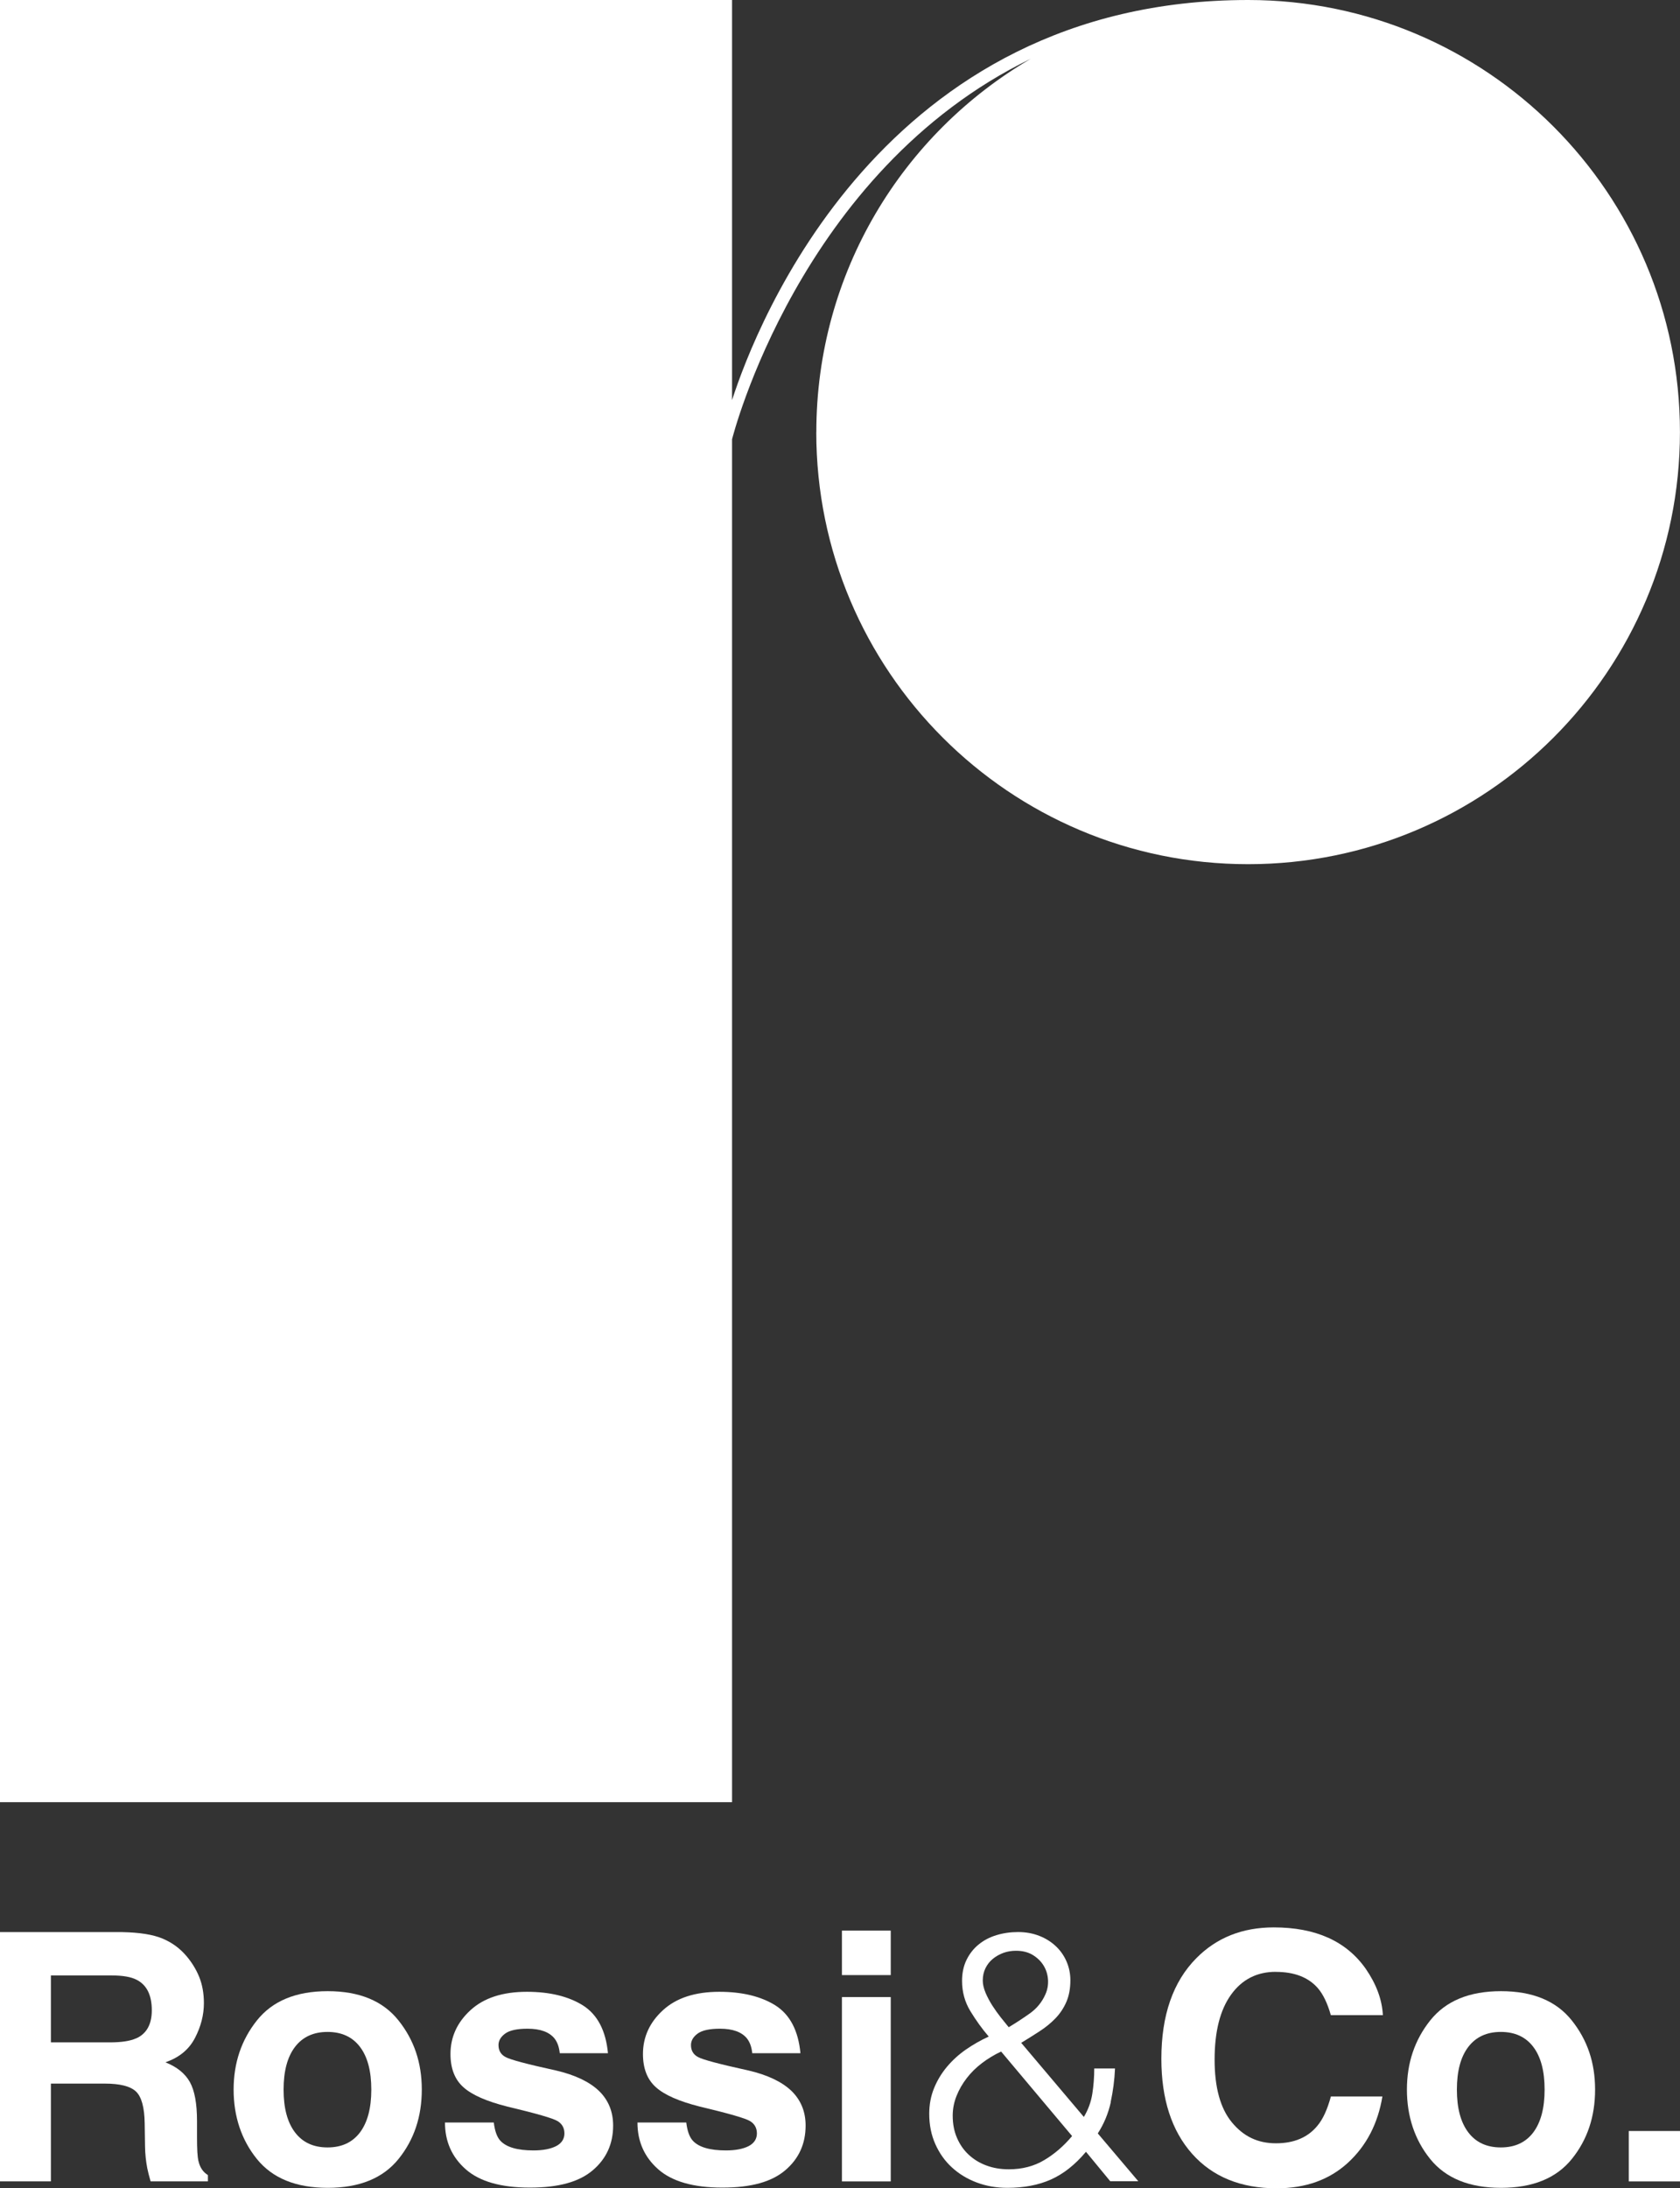
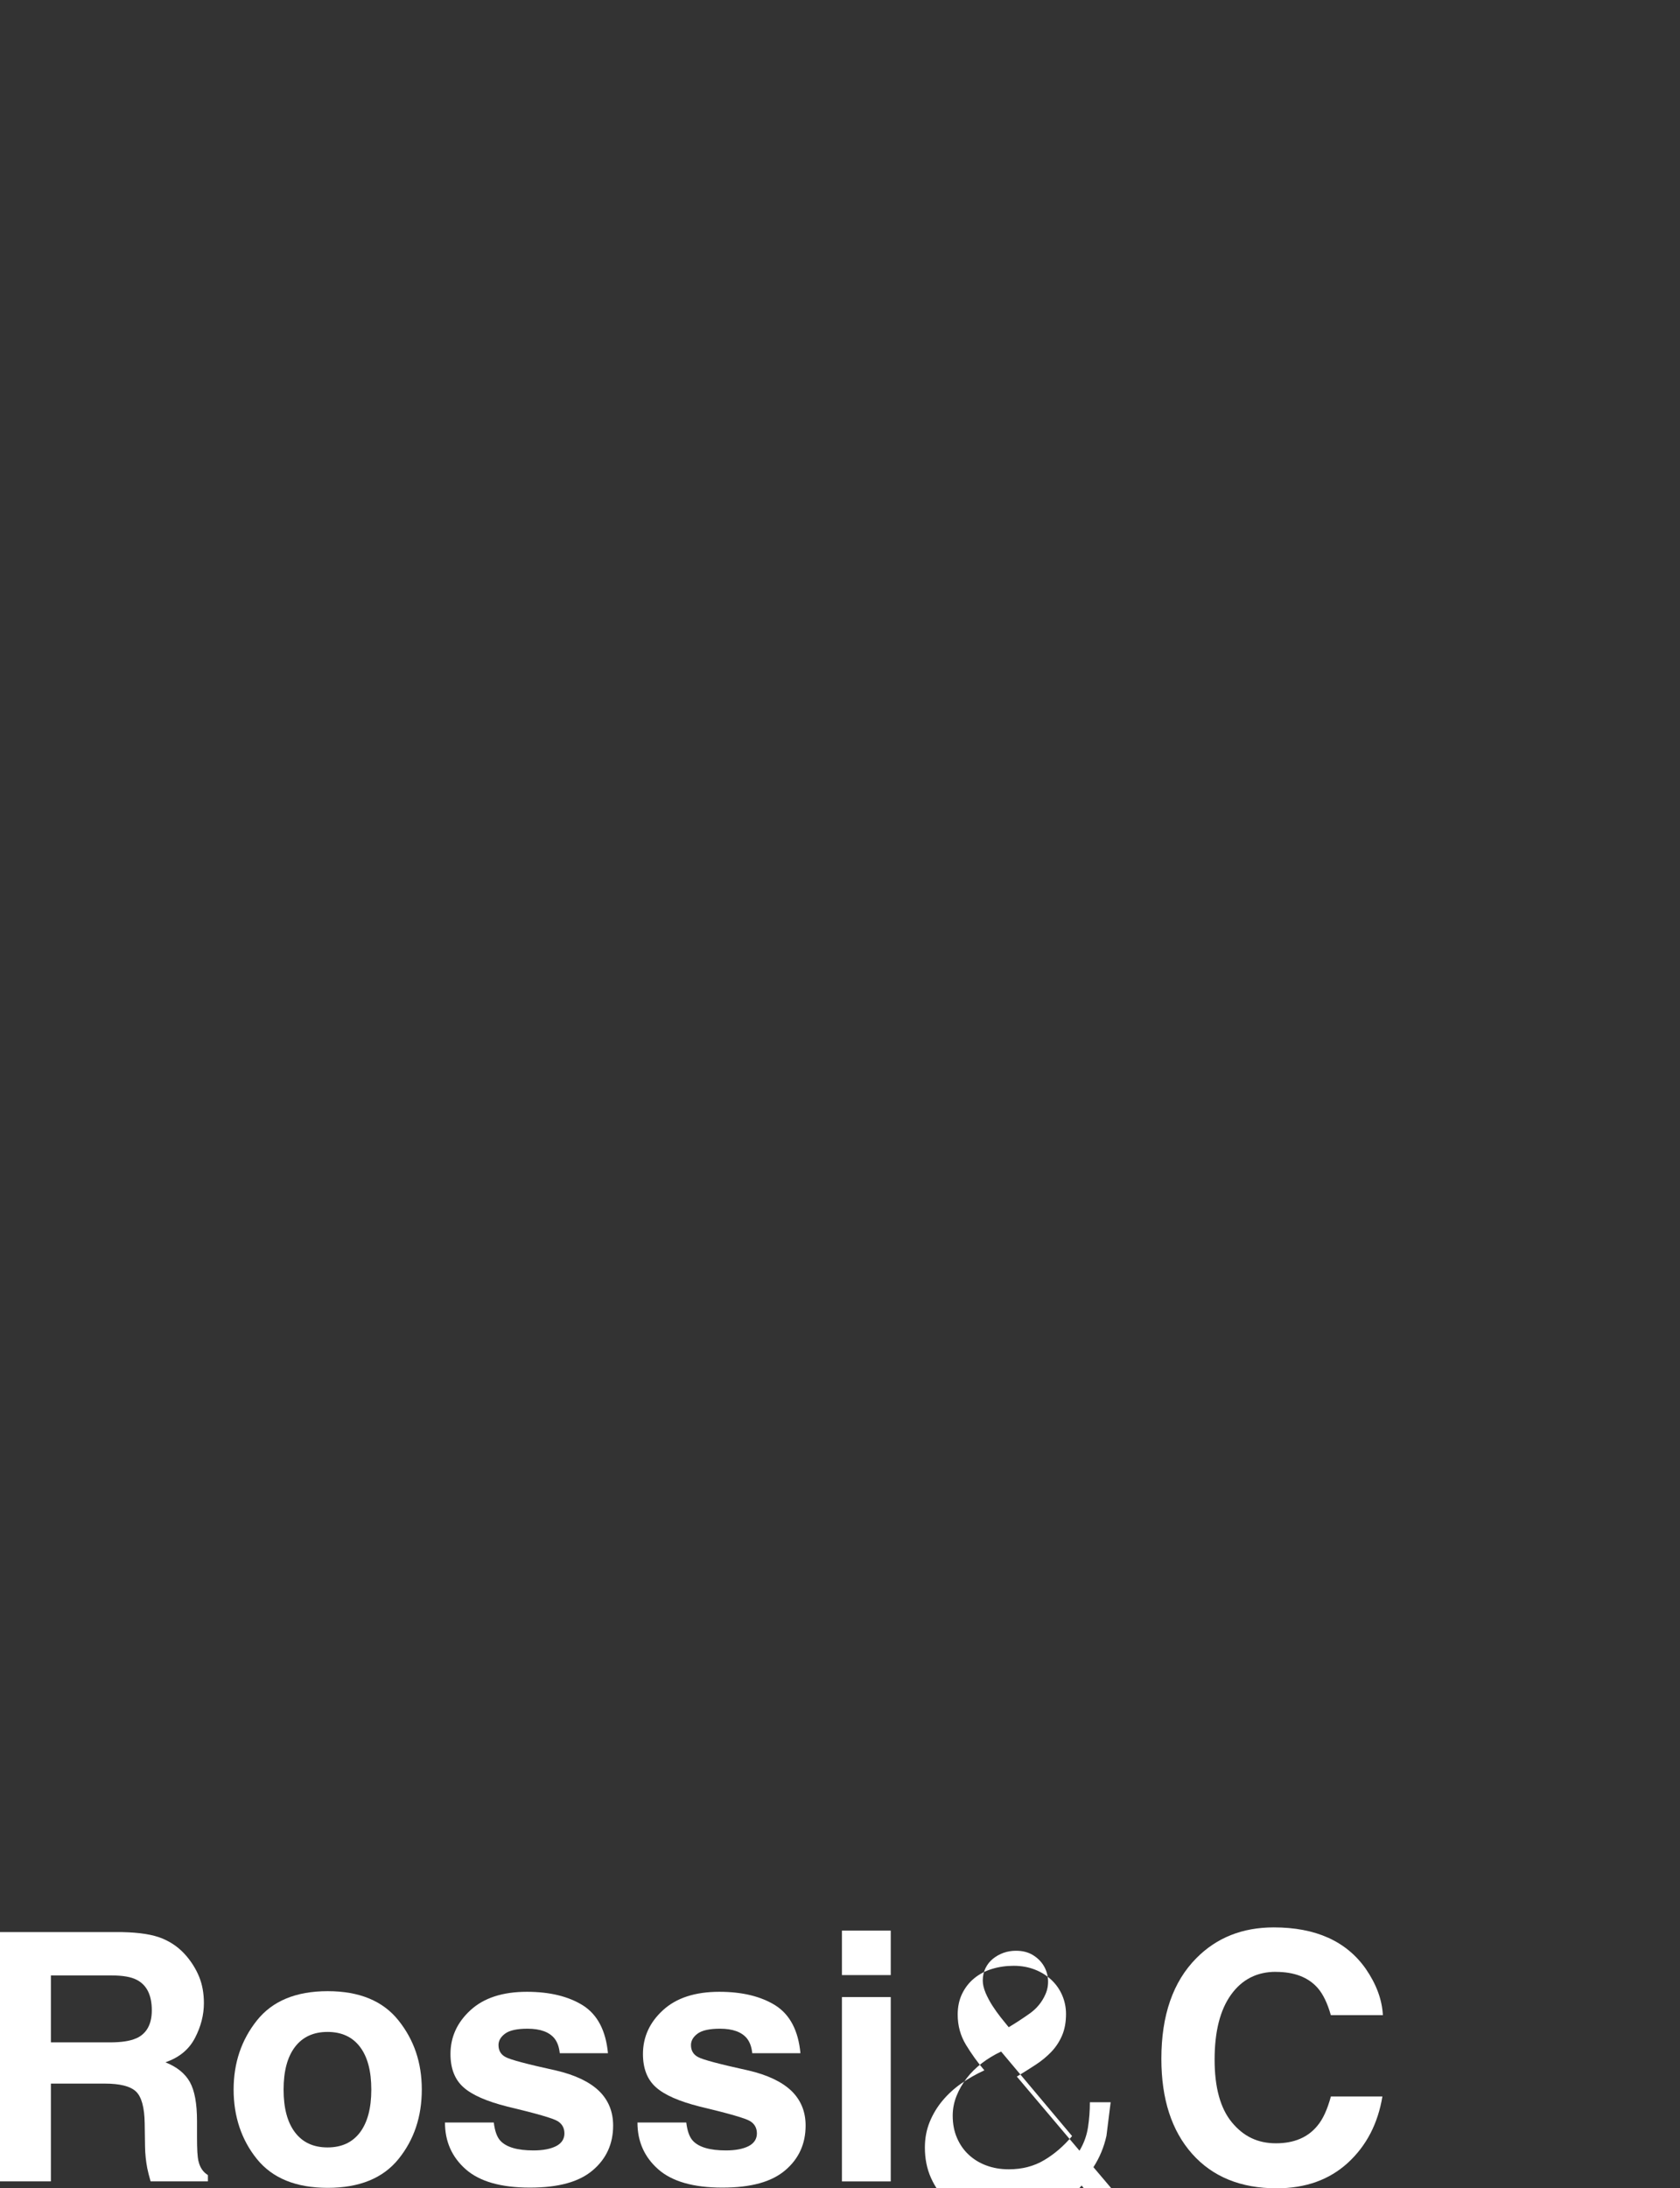
<svg xmlns="http://www.w3.org/2000/svg" id="Layer_2" viewBox="0 0 292.83 381.2">
  <rect x="0" y="0" width="292.83" height="381.2" fill="#333333" stroke="none" />
  <defs>
    <style>.cls-1{fill:#fff;}</style>
  </defs>
  <g id="Layer_1-2">
    <g>
      <path class="cls-1" d="M34.58,376.43c-.16-.71-.24-2.05-.24-4.04v-2.92c0-3.04-.42-5.31-1.25-6.79-.83-1.48-2.25-2.63-4.26-3.43,2.4-.82,4.11-2.23,5.15-4.23,1.04-1.99,1.56-4.02,1.56-6.08,0-1.71-.28-3.23-.82-4.57-.55-1.34-1.3-2.55-2.24-3.65-1.14-1.34-2.53-2.35-4.17-3.03-1.64-.69-3.98-1.06-7.03-1.12H0v43.42H8.87v-17.03h9.37c2.67,0,4.49,.46,5.46,1.38,.97,.92,1.48,2.77,1.52,5.54l.06,4.04c.02,1.28,.15,2.52,.38,3.74,.12,.59,.31,1.37,.59,2.33h9.99v-1.09c-.86-.53-1.41-1.36-1.65-2.47Zm-10.84-21.36c-1.02,.47-2.55,.71-4.6,.71H8.87v-11.66h10.55c1.96,0,3.44,.25,4.42,.77,1.75,.9,2.62,2.67,2.62,5.3,0,2.43-.9,4.07-2.71,4.89Z" />
      <path class="cls-1" d="M57.12,346.86c-5.52,0-9.63,1.7-12.34,5.1-2.71,3.4-4.06,7.41-4.06,12.05s1.35,8.74,4.06,12.09c2.71,3.35,6.82,5.02,12.34,5.02s9.63-1.67,12.34-5.02c2.71-3.35,4.06-7.38,4.06-12.09s-1.35-8.65-4.06-12.05c-2.71-3.4-6.82-5.1-12.34-5.1Zm5.63,24.6c-1.32,1.75-3.2,2.62-5.66,2.62s-4.34-.87-5.67-2.62-1.99-4.23-1.99-7.45,.66-5.7,1.99-7.44c1.33-1.74,3.22-2.61,5.67-2.61s4.34,.87,5.66,2.61c1.32,1.74,1.97,4.22,1.97,7.44s-.66,5.7-1.97,7.45Z" />
      <path class="cls-1" d="M96.88,360.67c-5.01-1.1-7.92-1.87-8.75-2.33-.82-.43-1.24-1.13-1.24-2.09,0-.77,.39-1.43,1.16-2,.78-.57,2.08-.85,3.9-.85,2.22,0,3.79,.57,4.71,1.71,.49,.63,.8,1.48,.91,2.56h8.4c-.37-3.93-1.82-6.7-4.33-8.31-2.53-1.59-5.8-2.39-9.81-2.39-4.22,0-7.5,1.07-9.82,3.2-2.33,2.13-3.49,4.68-3.49,7.64,0,2.51,.75,4.44,2.24,5.77,1.49,1.35,4.06,2.48,7.69,3.39,5.05,1.2,7.96,2.04,8.75,2.53,.79,.49,1.18,1.21,1.18,2.15s-.49,1.72-1.46,2.21c-.97,.49-2.28,.74-3.93,.74-2.81,0-4.73-.56-5.77-1.68-.59-.63-.97-1.69-1.15-3.18h-8.51c0,3.3,1.2,6.01,3.61,8.14,2.41,2.13,6.13,3.2,11.18,3.2s8.61-1.01,10.97-3.02c2.37-2.01,3.55-4.61,3.55-7.79,0-2.42-.82-4.43-2.47-6.04-1.67-1.59-4.17-2.78-7.51-3.56Z" />
      <path class="cls-1" d="M130.43,360.67c-5.01-1.1-7.92-1.87-8.75-2.33-.82-.43-1.24-1.13-1.24-2.09,0-.77,.39-1.43,1.16-2,.78-.57,2.08-.85,3.9-.85,2.22,0,3.79,.57,4.71,1.71,.49,.63,.8,1.48,.91,2.56h8.4c-.37-3.93-1.82-6.7-4.33-8.31-2.53-1.59-5.8-2.39-9.81-2.39-4.22,0-7.5,1.07-9.82,3.2-2.33,2.13-3.49,4.68-3.49,7.64,0,2.51,.75,4.44,2.24,5.77,1.49,1.35,4.06,2.48,7.69,3.39,5.05,1.2,7.96,2.04,8.75,2.53,.79,.49,1.18,1.21,1.18,2.15s-.49,1.72-1.46,2.21c-.97,.49-2.28,.74-3.93,.74-2.81,0-4.73-.56-5.77-1.68-.59-.63-.97-1.69-1.15-3.18h-8.51c0,3.3,1.2,6.01,3.61,8.14,2.41,2.13,6.13,3.2,11.18,3.2s8.61-1.01,10.97-3.02c2.37-2.01,3.55-4.61,3.55-7.79,0-2.42-.82-4.43-2.47-6.04-1.67-1.59-4.17-2.78-7.51-3.56Z" />
      <rect class="cls-1" x="146.75" y="336.31" width="8.51" height="7.75" />
      <rect class="cls-1" x="146.75" y="347.89" width="8.51" height="32.11" />
-       <path class="cls-1" d="M193.59,366.21c.42-1.95,.68-3.91,.76-5.88h-3.62c0,1.49-.11,2.95-.33,4.37-.22,1.43-.71,2.79-1.48,4.07l-10.92-12.91c1.13-.68,2.21-1.37,3.26-2.05,1.05-.68,1.96-1.44,2.75-2.26,.78-.82,1.41-1.77,1.87-2.84,.46-1.07,.69-2.32,.69-3.77,0-1.12-.22-2.2-.66-3.23-.44-1.03-1.07-1.92-1.87-2.68-.81-.76-1.77-1.37-2.9-1.81-1.13-.44-2.35-.66-3.68-.66s-2.58,.18-3.77,.54c-1.19,.36-2.22,.9-3.11,1.63-.89,.72-1.59,1.62-2.11,2.68-.52,1.07-.78,2.28-.78,3.65,0,1.93,.48,3.69,1.45,5.28,.97,1.59,2.03,3.07,3.2,4.43-1.41,.64-2.74,1.4-3.98,2.26-1.25,.87-2.34,1.86-3.29,2.99-.95,1.13-1.7,2.37-2.26,3.74-.56,1.37-.84,2.86-.84,4.46,0,1.93,.35,3.69,1.06,5.28,.71,1.59,1.67,2.95,2.9,4.07,1.23,1.13,2.67,2,4.32,2.62,1.65,.62,3.42,.93,5.32,.93,2.9,0,5.44-.48,7.61-1.45,2.18-.97,4.21-2.57,6.11-4.83l4.23,5.13h4.89l-7.06-8.33c1.09-1.69,1.84-3.51,2.27-5.46Zm-21.81-19.09c-.32-.76-.48-1.47-.48-2.11,0-.8,.16-1.53,.48-2.17,.32-.64,.75-1.19,1.3-1.63,.54-.44,1.16-.78,1.84-1.03,.68-.24,1.41-.36,2.17-.36,1.13,0,2.09,.24,2.9,.72,.8,.48,1.44,1.1,1.9,1.84,.46,.74,.72,1.57,.78,2.47,.06,.9-.09,1.76-.45,2.56-.6,1.37-1.52,2.48-2.75,3.35-1.23,.87-2.44,1.66-3.65,2.38-.4-.48-.87-1.06-1.39-1.72-.52-.66-1.02-1.36-1.48-2.08-.46-.72-.85-1.47-1.18-2.23Zm10.23,29.17c-1.79,1.07-3.85,1.6-6.18,1.6-1.41,0-2.71-.22-3.89-.66-1.19-.44-2.21-1.06-3.08-1.87-.87-.8-1.55-1.78-2.05-2.93-.5-1.15-.75-2.44-.75-3.89,0-1.17,.22-2.3,.66-3.41,.44-1.11,1.03-2.14,1.78-3.11,.74-.97,1.63-1.84,2.65-2.62,1.03-.78,2.14-1.46,3.35-2.02l12.37,14.72c-1.45,1.73-3.07,3.13-4.86,4.19Z" />
+       <path class="cls-1" d="M193.59,366.21h-3.62c0,1.49-.11,2.95-.33,4.37-.22,1.43-.71,2.79-1.48,4.07l-10.92-12.91c1.13-.68,2.21-1.37,3.26-2.05,1.05-.68,1.96-1.44,2.75-2.26,.78-.82,1.41-1.77,1.87-2.84,.46-1.07,.69-2.32,.69-3.77,0-1.12-.22-2.2-.66-3.23-.44-1.03-1.07-1.92-1.87-2.68-.81-.76-1.77-1.37-2.9-1.81-1.13-.44-2.35-.66-3.68-.66s-2.58,.18-3.77,.54c-1.19,.36-2.22,.9-3.11,1.63-.89,.72-1.59,1.62-2.11,2.68-.52,1.07-.78,2.28-.78,3.65,0,1.93,.48,3.69,1.45,5.28,.97,1.59,2.03,3.07,3.2,4.43-1.41,.64-2.74,1.4-3.98,2.26-1.25,.87-2.34,1.86-3.29,2.99-.95,1.13-1.7,2.37-2.26,3.74-.56,1.37-.84,2.86-.84,4.46,0,1.93,.35,3.69,1.06,5.28,.71,1.59,1.67,2.95,2.9,4.07,1.23,1.13,2.67,2,4.32,2.62,1.65,.62,3.42,.93,5.32,.93,2.9,0,5.44-.48,7.61-1.45,2.18-.97,4.21-2.57,6.11-4.83l4.23,5.13h4.89l-7.06-8.33c1.09-1.69,1.84-3.51,2.27-5.46Zm-21.81-19.09c-.32-.76-.48-1.47-.48-2.11,0-.8,.16-1.53,.48-2.17,.32-.64,.75-1.19,1.3-1.63,.54-.44,1.16-.78,1.84-1.03,.68-.24,1.41-.36,2.17-.36,1.13,0,2.09,.24,2.9,.72,.8,.48,1.44,1.1,1.9,1.84,.46,.74,.72,1.57,.78,2.47,.06,.9-.09,1.76-.45,2.56-.6,1.37-1.52,2.48-2.75,3.35-1.23,.87-2.44,1.66-3.65,2.38-.4-.48-.87-1.06-1.39-1.72-.52-.66-1.02-1.36-1.48-2.08-.46-.72-.85-1.47-1.18-2.23Zm10.23,29.17c-1.79,1.07-3.85,1.6-6.18,1.6-1.41,0-2.71-.22-3.89-.66-1.19-.44-2.21-1.06-3.08-1.87-.87-.8-1.55-1.78-2.05-2.93-.5-1.15-.75-2.44-.75-3.89,0-1.17,.22-2.3,.66-3.41,.44-1.11,1.03-2.14,1.78-3.11,.74-.97,1.63-1.84,2.65-2.62,1.03-.78,2.14-1.46,3.35-2.02l12.37,14.72c-1.45,1.73-3.07,3.13-4.86,4.19Z" />
      <path class="cls-1" d="M222.37,343.5c3.24,0,5.68,.94,7.33,2.83,.92,1.06,1.68,2.63,2.27,4.71h9.07c-.14-2.71-1.14-5.41-3-8.1-3.38-4.79-8.72-7.19-16.02-7.19-5.46,0-9.96,1.79-13.49,5.36-4.07,4.1-6.1,9.95-6.1,17.53,0,7.01,1.79,12.53,5.36,16.55,3.57,4.01,8.48,6.01,14.73,6.01,5.05,0,9.19-1.48,12.43-4.45,3.22-2.96,5.22-6.81,6.01-11.55h-8.98c-.61,2.24-1.37,3.92-2.3,5.04-1.67,2.08-4.09,3.12-7.28,3.12s-5.66-1.21-7.67-3.64c-2.01-2.42-3.02-6.07-3.02-10.94s.95-8.64,2.86-11.3,4.51-3.99,7.81-3.99Z" />
-       <path class="cls-1" d="M261.63,346.86c-5.52,0-9.63,1.7-12.34,5.1-2.71,3.4-4.06,7.41-4.06,12.05s1.35,8.74,4.06,12.09c2.71,3.35,6.82,5.02,12.34,5.02s9.63-1.67,12.34-5.02c2.71-3.35,4.06-7.38,4.06-12.09s-1.35-8.65-4.06-12.05c-2.71-3.4-6.82-5.1-12.34-5.1Zm5.63,24.6c-1.32,1.75-3.2,2.62-5.66,2.62s-4.34-.87-5.67-2.62c-1.33-1.75-1.99-4.23-1.99-7.45s.66-5.7,1.99-7.44c1.33-1.74,3.22-2.61,5.67-2.61s4.34,.87,5.66,2.61c1.32,1.74,1.97,4.22,1.97,7.44s-.66,5.7-1.97,7.45Z" />
-       <rect class="cls-1" x="283.9" y="371.22" width="8.93" height="8.78" />
-       <path class="cls-1" d="M142.28,75.27c0,41.57,33.7,75.27,75.27,75.27s75.27-33.7,75.27-75.27S259.13,0,217.56,0c-63.79,0-85.73,56.6-89.96,69.7V0H0V313.94H127.6V76.52s11.64-46.67,52.08-66.29c-22.36,13.05-37.39,37.28-37.39,65.04Z" />
    </g>
  </g>
</svg>